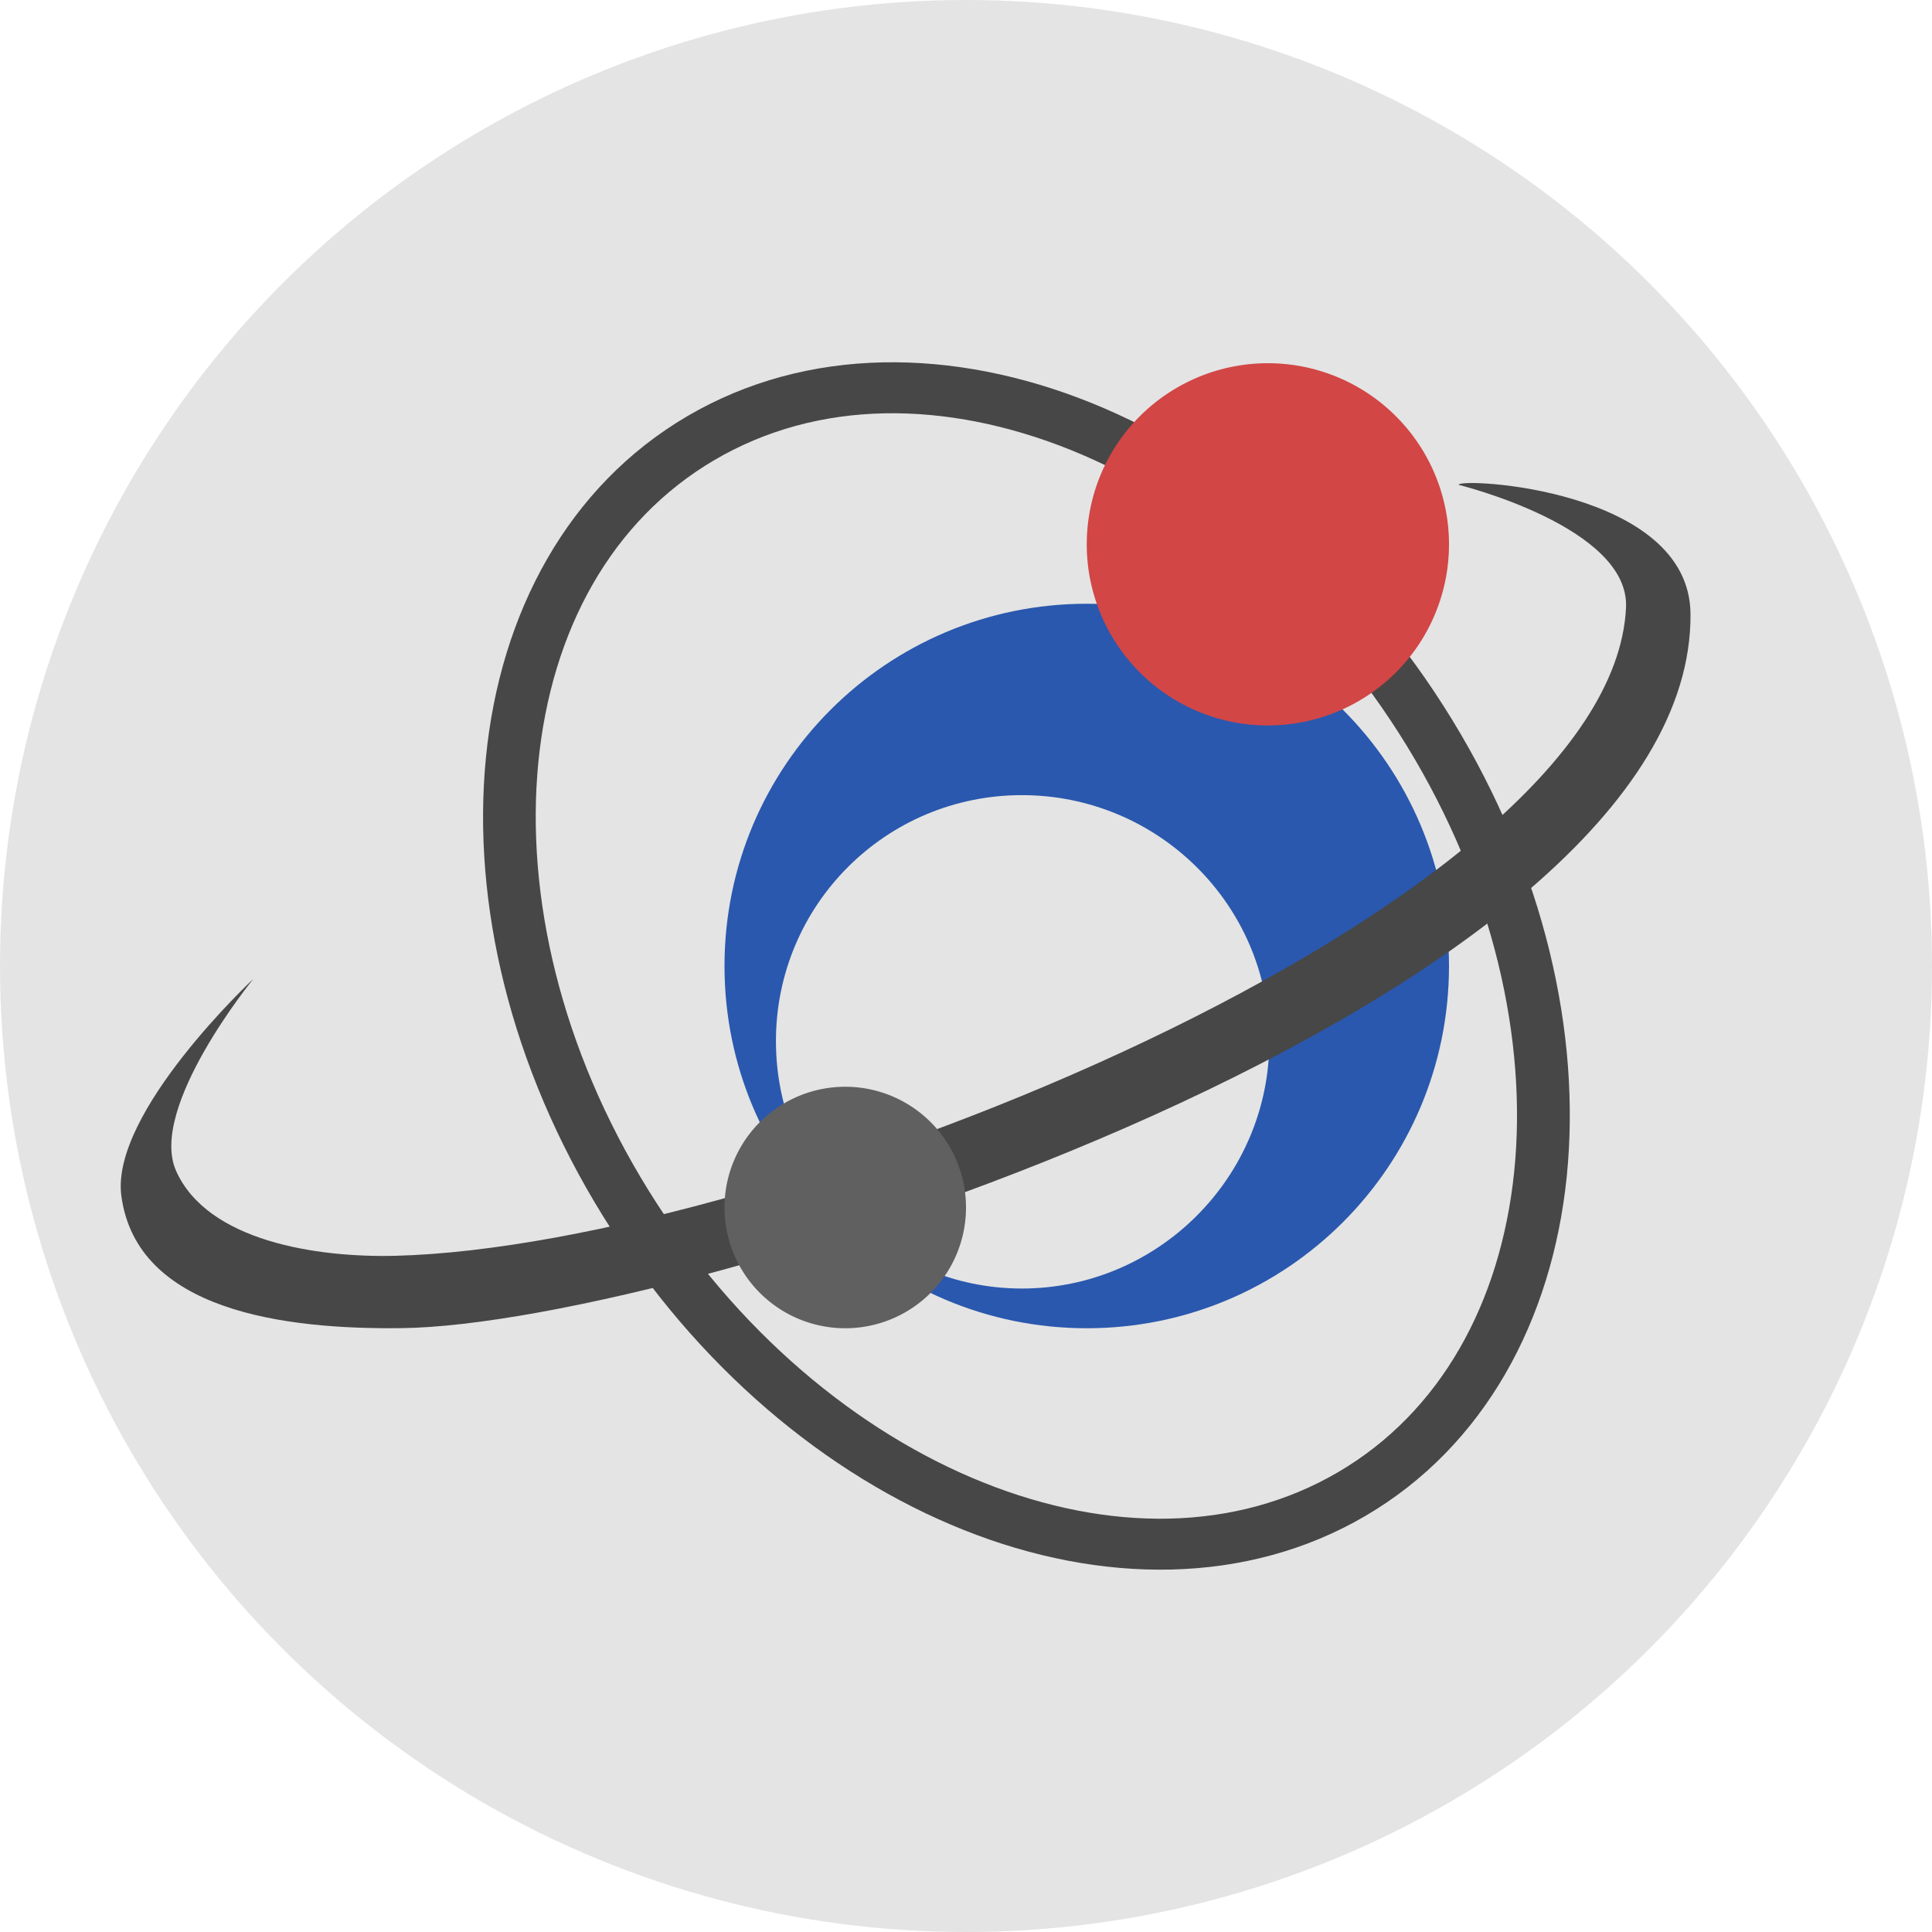
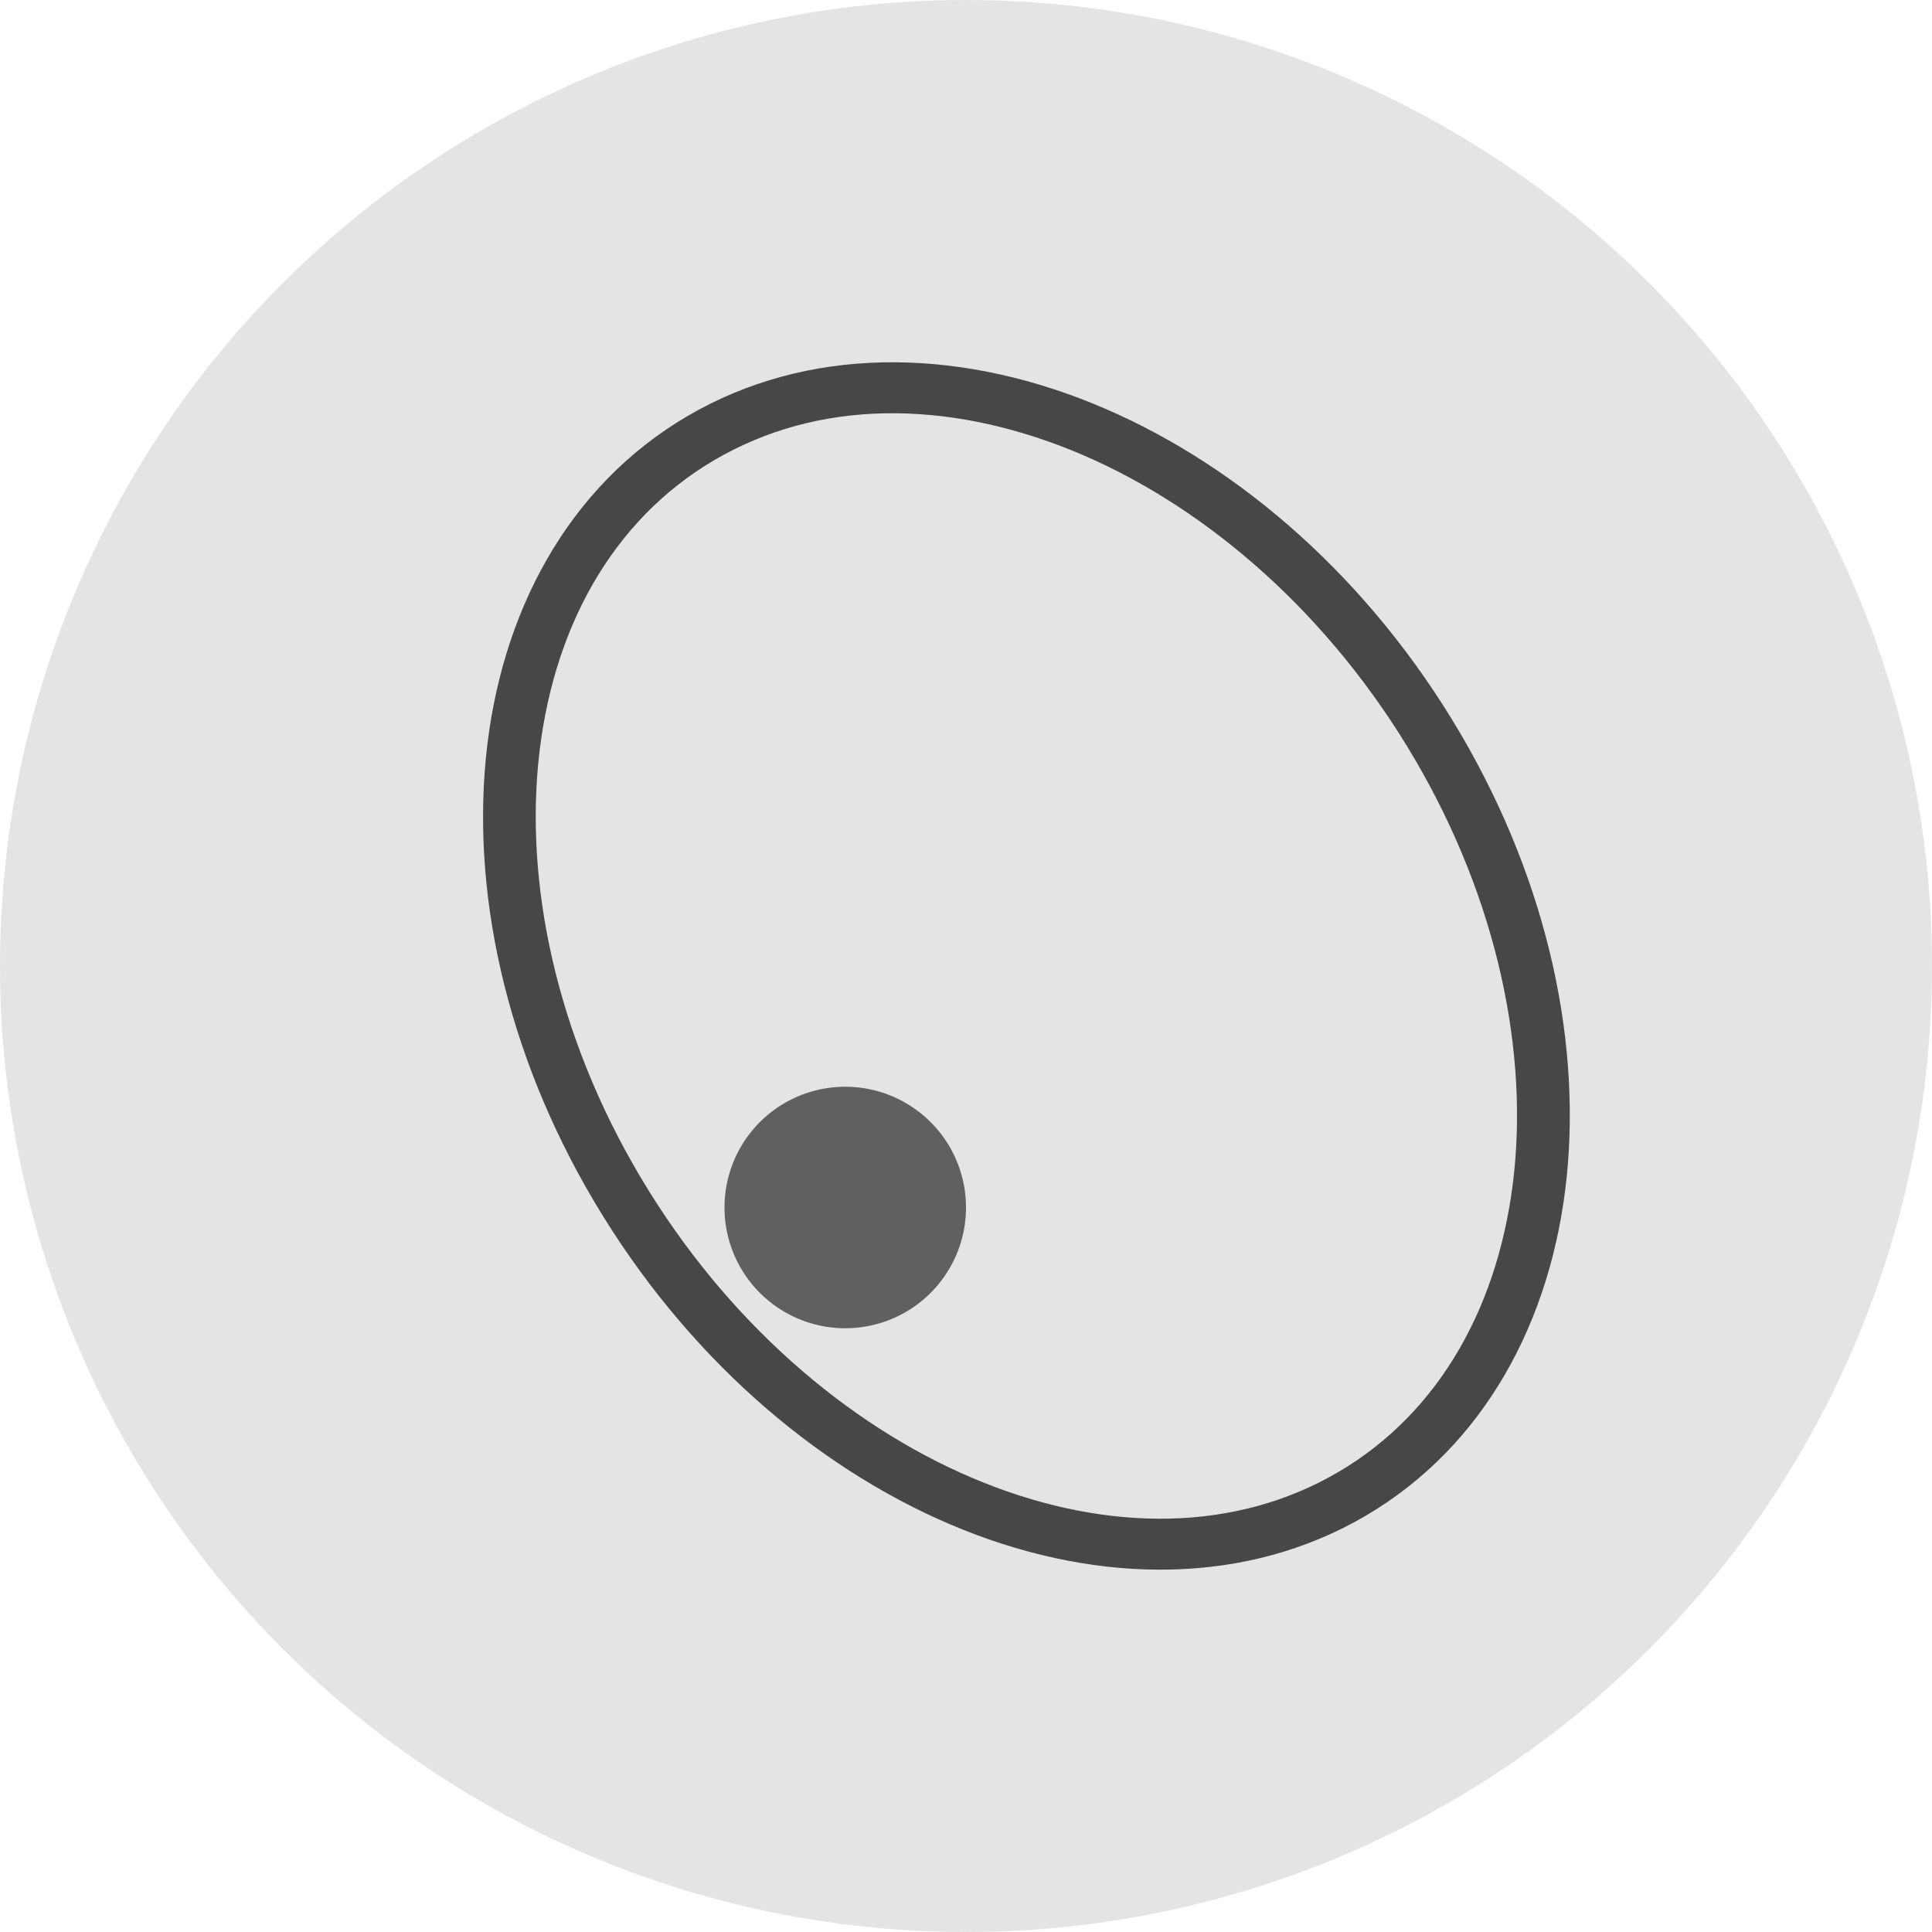
<svg xmlns="http://www.w3.org/2000/svg" width="16" height="16" version="1">
  <circle style="fill:#e4e4e4" cx="8" cy="8" r="8" />
  <path style="fill:#474747" d="M 7.31,3.001 C 6.739,3.013 6.188,3.156 5.693,3.446 4.703,4.026 4.141,5.077 4.024,6.276 c -0.117,1.2 0.201,2.557 0.974,3.802 0.768,1.237 1.845,2.138 2.982,2.592 1.136,0.454 2.344,0.46 3.328,-0.116 0.984,-0.576 1.545,-1.618 1.667,-2.809 C 13.096,8.554 12.787,7.205 12.027,5.962 11.262,4.712 10.183,3.8 9.041,3.338 8.47,3.107 7.88,2.989 7.31,3.001 Z m 0.014,0.422 C 7.826,3.413 8.352,3.518 8.874,3.729 9.917,4.152 10.932,5.002 11.652,6.179 12.367,7.348 12.651,8.614 12.54,9.703 12.428,10.791 11.93,11.694 11.083,12.191 10.235,12.688 9.183,12.693 8.145,12.278 7.107,11.863 6.095,11.025 5.372,9.86 4.644,8.687 4.351,7.414 4.458,6.317 4.565,5.22 5.065,4.309 5.918,3.809 6.345,3.559 6.822,3.433 7.324,3.423 Z" />
-   <path style="fill:#2a58ae" d="M 9,5 C 7.343,5 6,6.342 6,8 6,9.658 7.342,11 9,11 10.658,11 12,9.658 12,8 12,6.342 10.658,5 9,5 Z M 8.463,6.585 c 1.127,0 2.049,0.91 2.049,2.037 0,1.127 -0.922,2.049 -2.049,2.049 -1.127,0 -2.037,-0.922 -2.037,-2.049 0,-1.127 0.91,-2.037 2.037,-2.037 z" />
-   <path style="fill:#474747" d="m 2.099,8.106 c 0,0 -1.187,1.107 -1.094,1.798 C 1.133,10.858 2.359,11.011 3.327,10.999 5.673,10.973 14.028,8.296 14,5.083 13.991,4.045 12.079,3.953 12.079,4.015 c 0,0 1.418,0.348 1.387,1.016 C 13.351,7.524 6.372,10.323 3.273,10.4 2.623,10.416 1.717,10.279 1.458,9.696 1.226,9.173 2.099,8.106 2.099,8.106 Z" />
-   <path style="fill:#d24646" d="m 12,4.508 a 1.5,1.5 0 0 1 -3,0 1.5,1.5 0 1 1 3,0 z" />
  <path style="fill:#606060" d="m 8,10 a 1,1 0 0 1 -2,0 1,1 0 1 1 2,0 z" />
</svg>